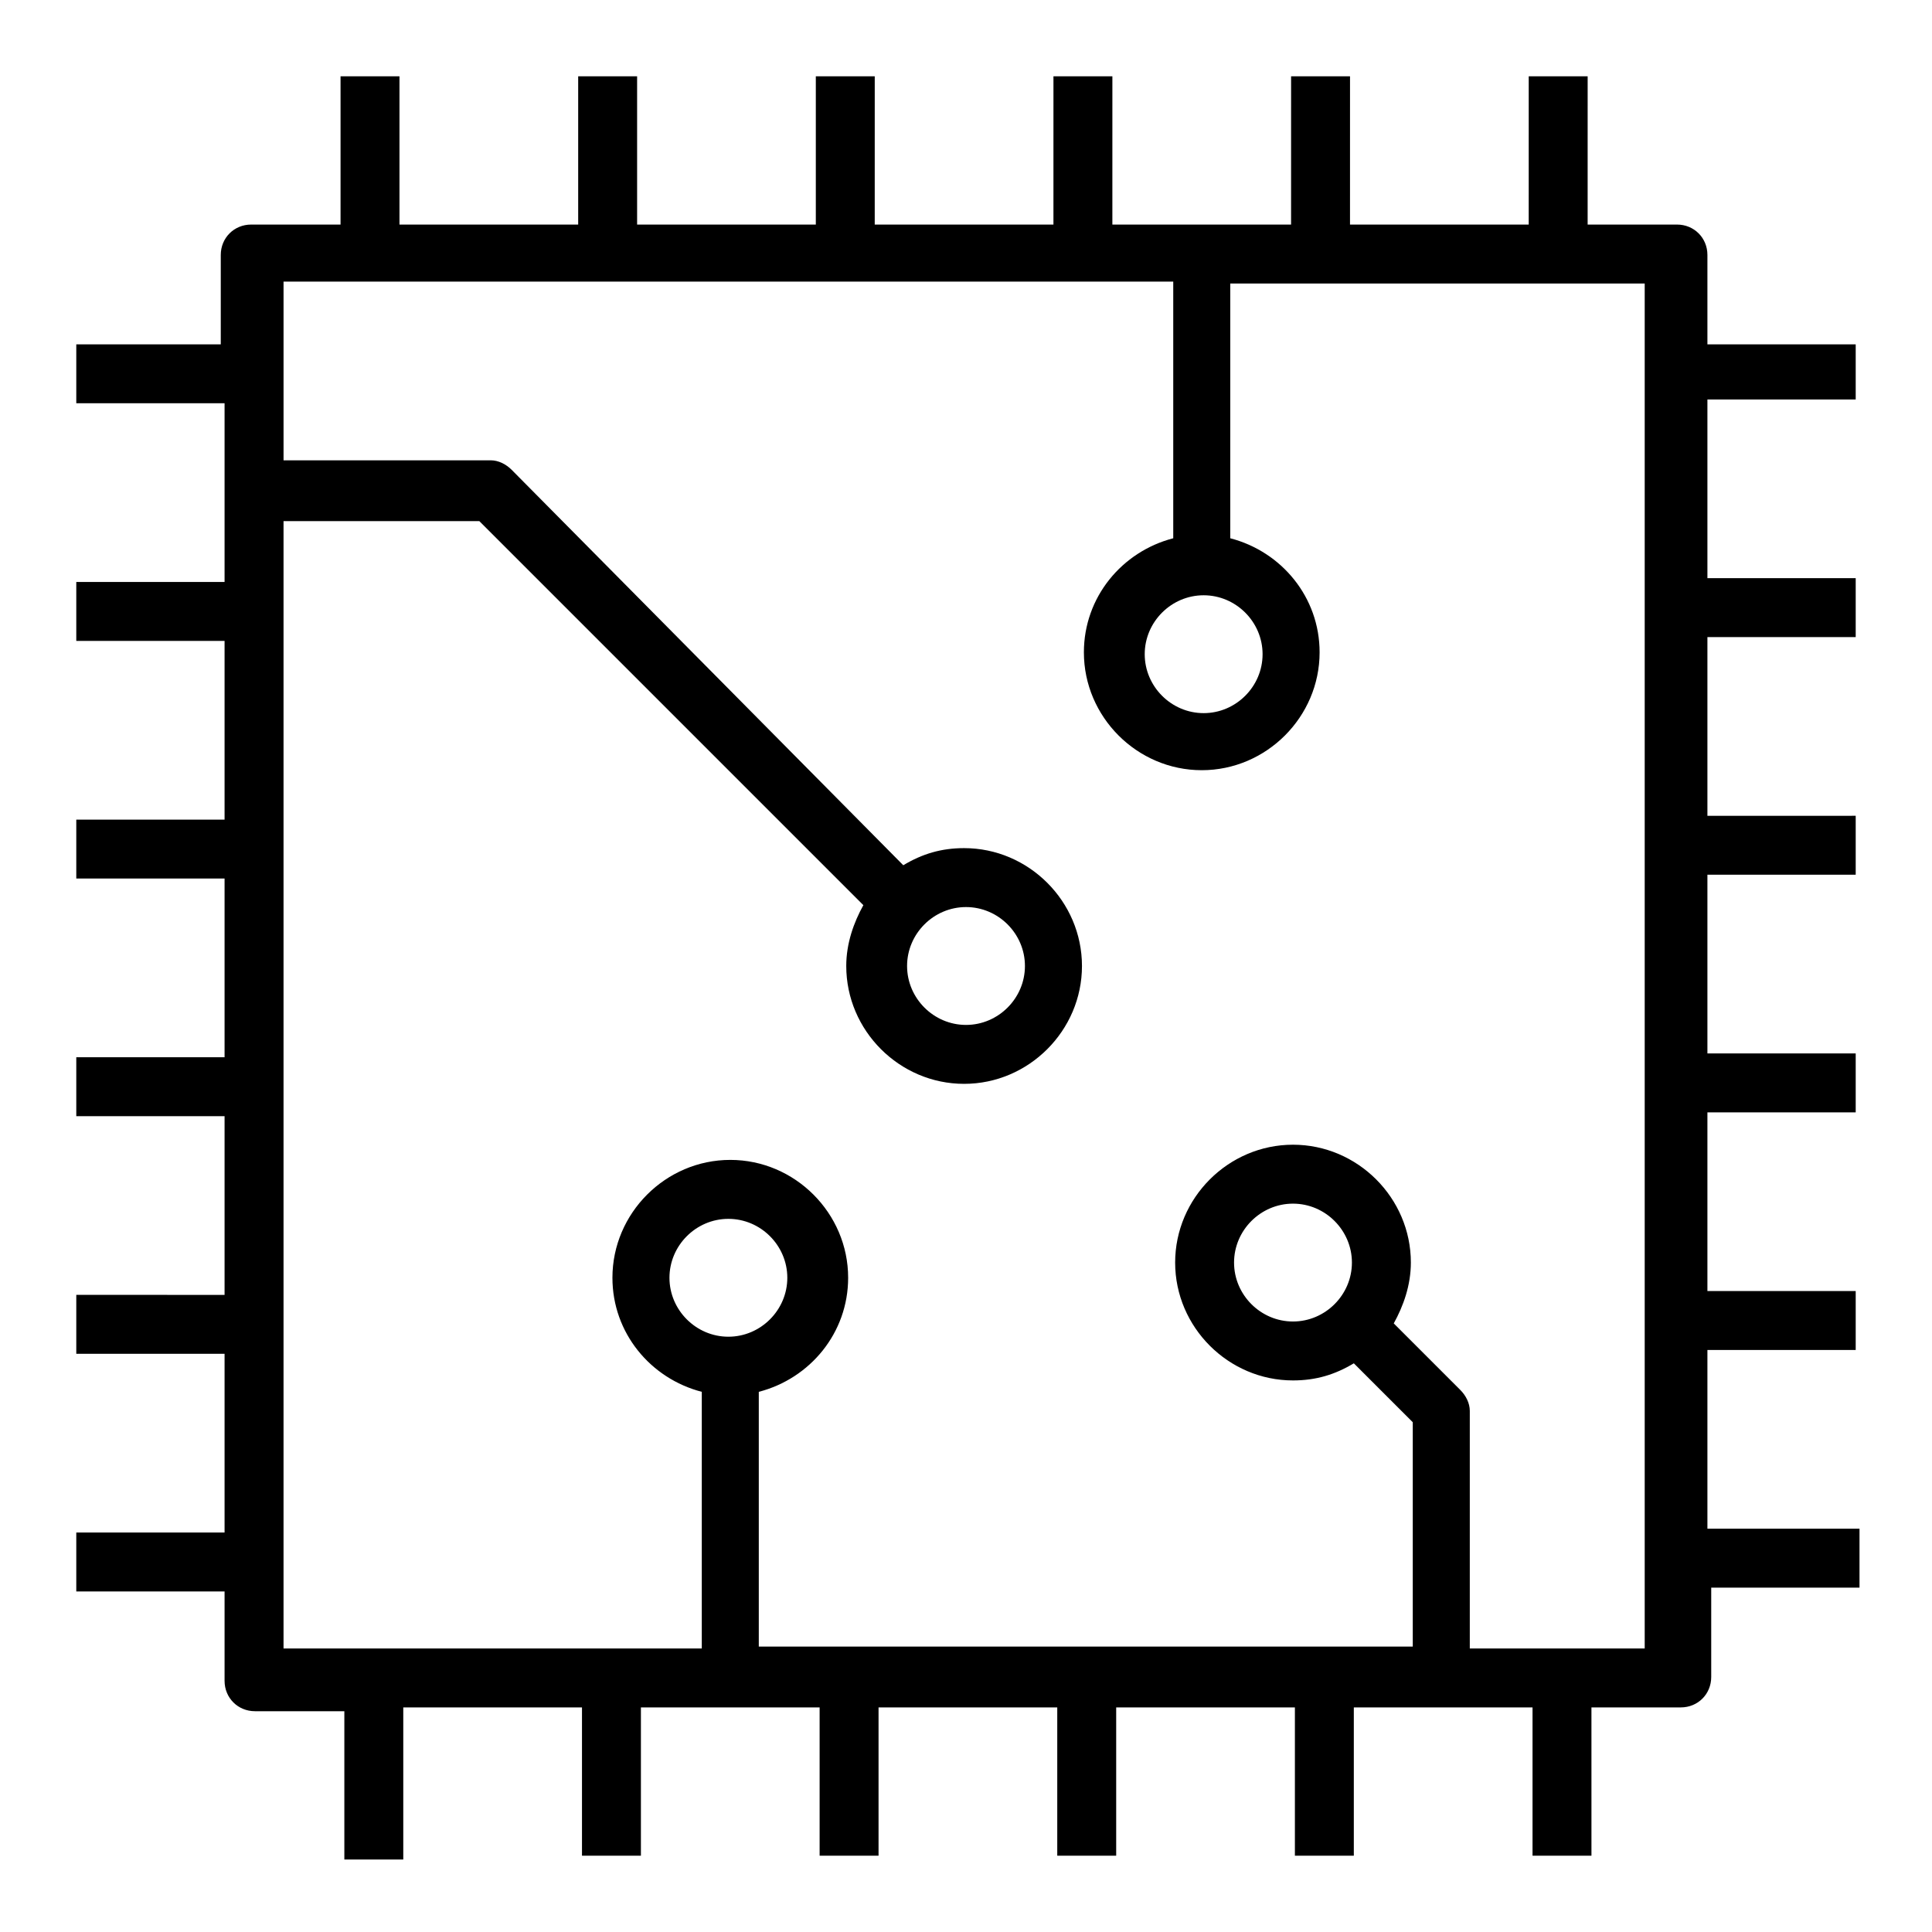
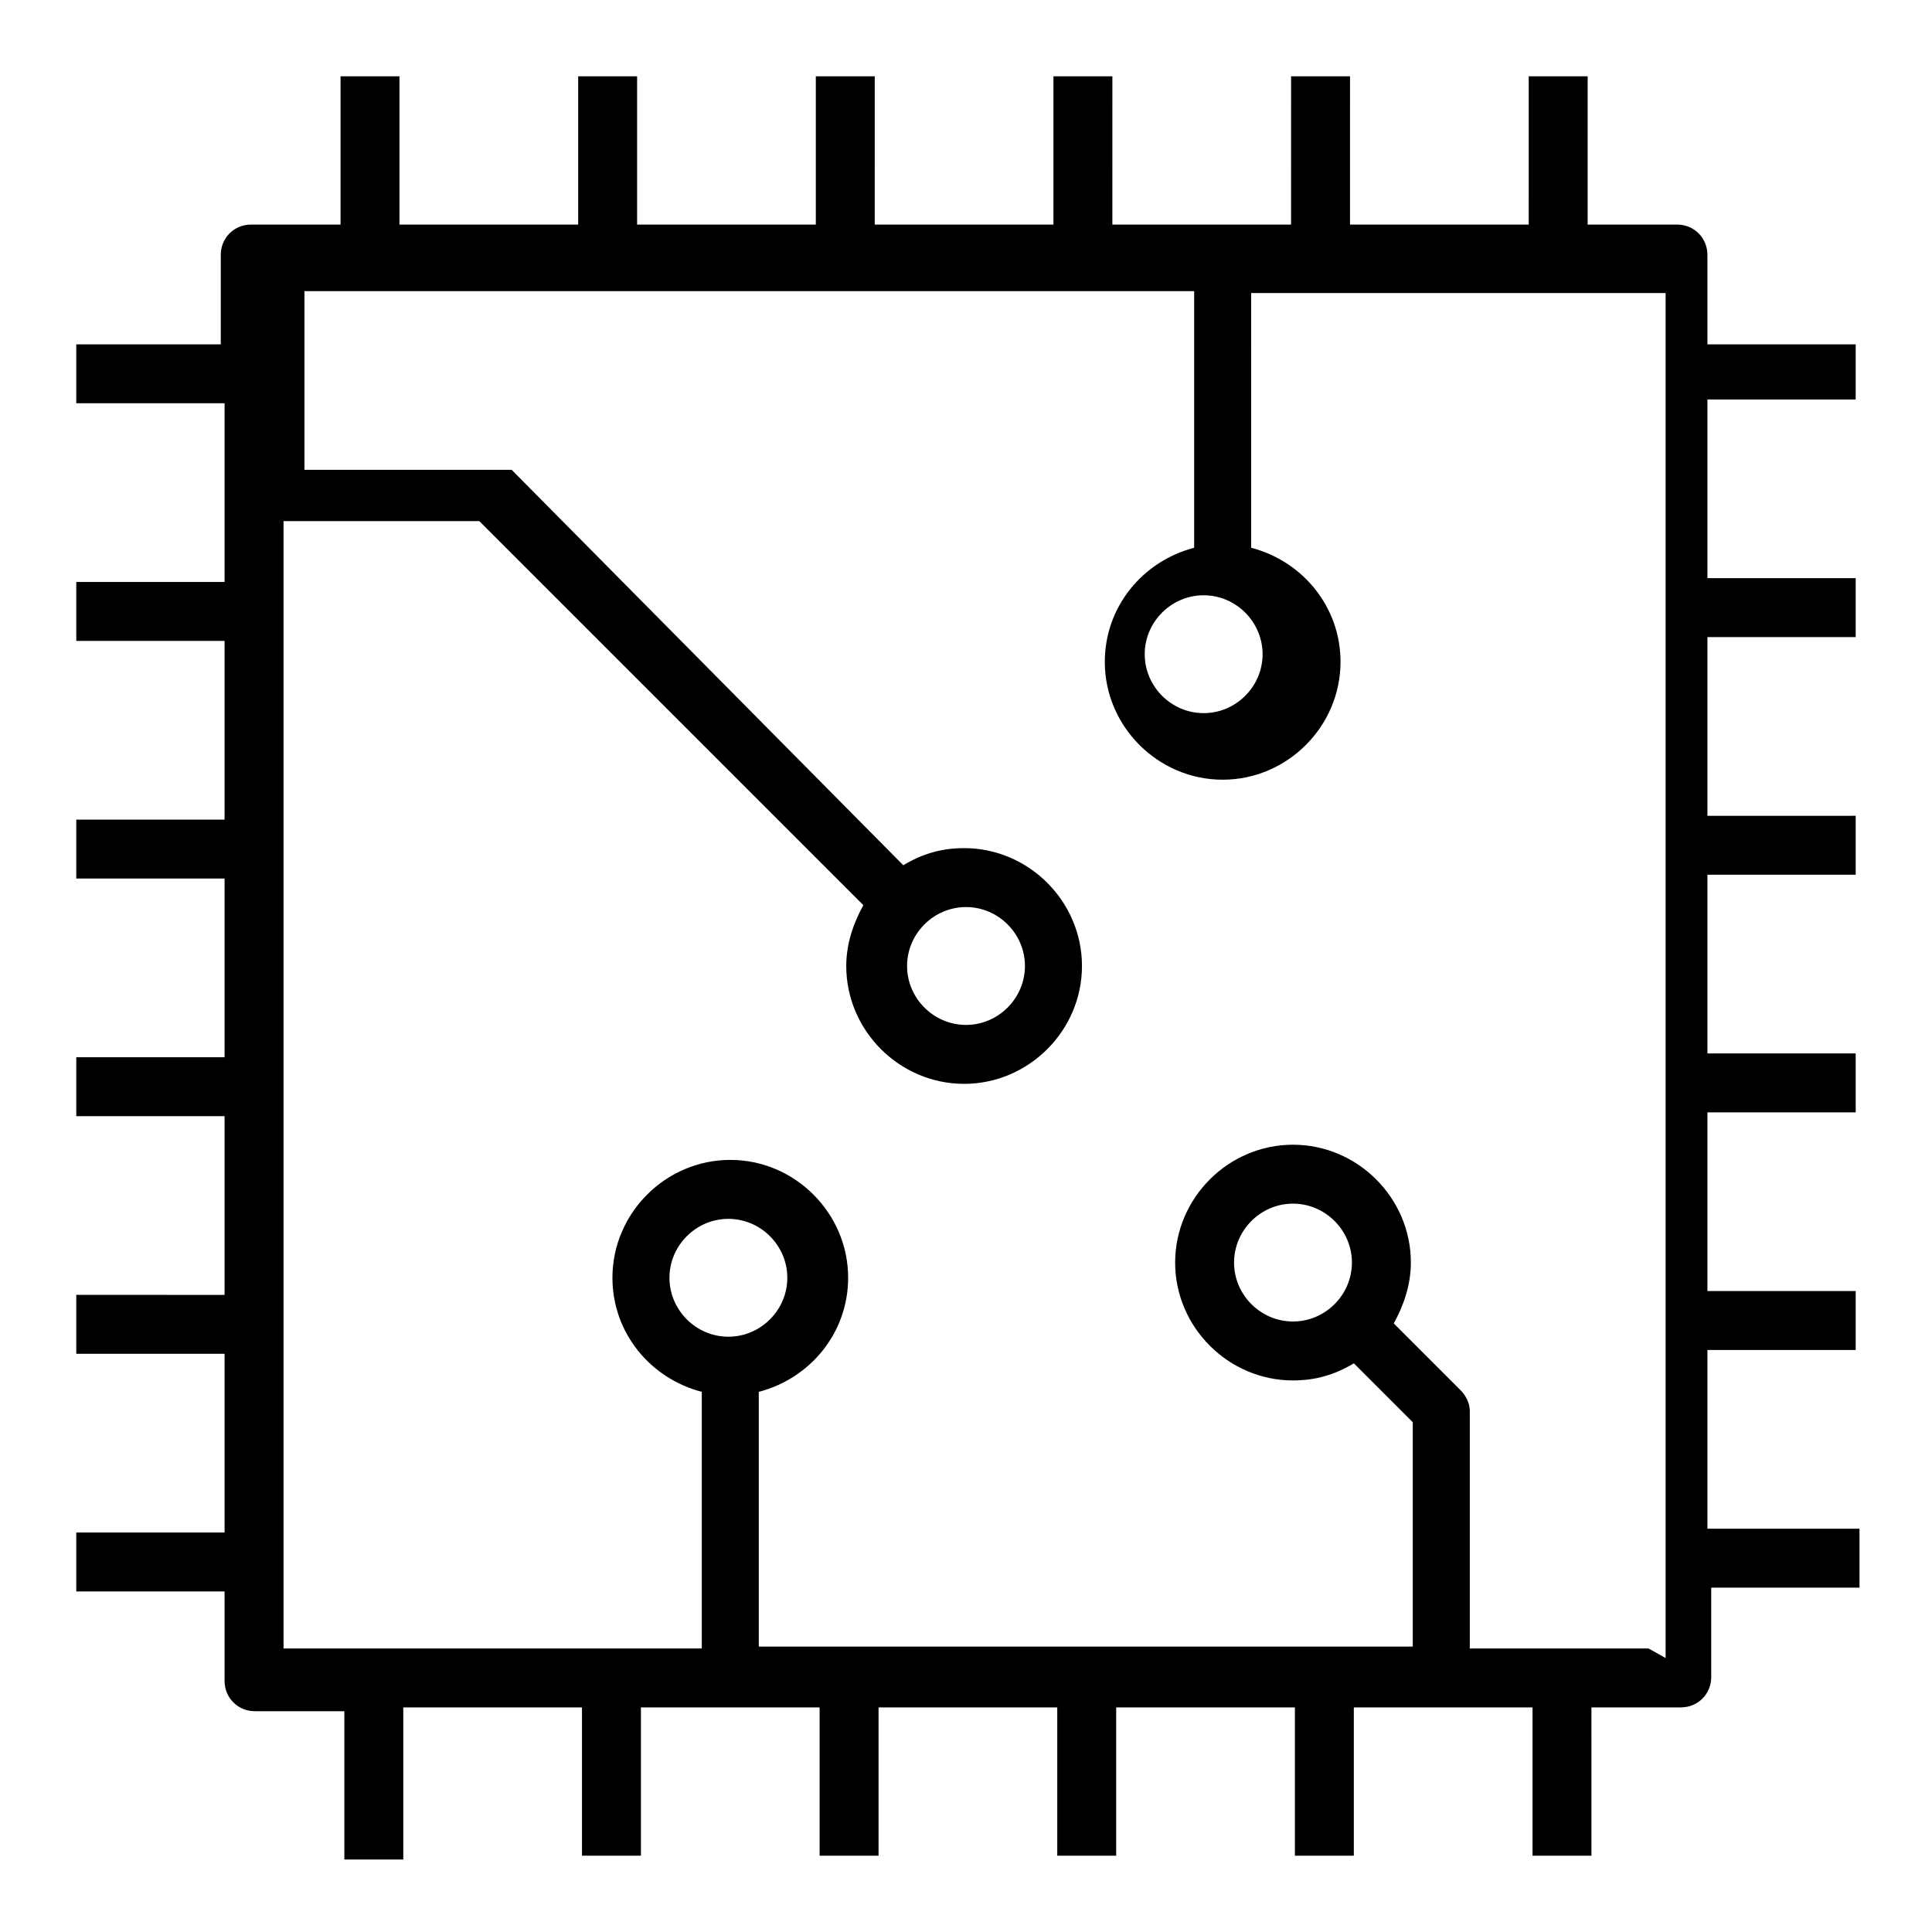
<svg xmlns="http://www.w3.org/2000/svg" fill="#000000" width="800px" height="800px" version="1.1" viewBox="144 144 512 512">
-   <path d="m635.78 250.87v-15.617h-39.297v-23.68c0-4.535-3.527-8.062-8.062-8.062h-23.68l0.004-39.297h-15.617l-0.004 39.297h-47.359l0.004-39.297h-15.617l-0.004 39.297h-47.359l0.004-39.297h-15.617l-0.004 39.297h-47.359l0.004-39.297h-15.617v39.297h-47.359v-39.297h-15.617v39.297h-47.359v-39.297h-15.617v39.297h-23.68c-4.535 0-8.062 3.527-8.062 8.062v23.68h-38.289v15.617h39.297v47.359h-39.297v15.617h39.297v47.359h-39.297v15.617h39.297v47.359l-39.297-0.004v15.617l39.297 0.004v47.359l-39.297-0.004v15.617l39.297 0.004v47.359l-39.297-0.004v15.617h39.297v23.68c0 4.535 3.527 8.062 8.062 8.062h23.68v39.297h15.617v-40.305h47.359v39.297h15.617v-39.297h47.359v39.297h15.617v-39.297h47.359v39.297h15.617v-39.297h47.359v39.297h15.617v-39.297h47.359v39.297h15.617l-0.004-39.297h23.68c4.535 0 8.062-3.527 8.062-8.062v-23.68h39.297v-15.617h-40.305v-47.359h39.297v-15.617h-39.297v-47.359h39.297v-15.617h-39.297v-47.359h39.297v-15.617l-39.297 0.004v-47.359h39.297v-15.617h-39.297v-47.359h39.297zm-172.8 50.883c8.566 0 15.617 7.055 15.617 15.617 0 8.566-7.055 15.617-15.617 15.617-8.566 0-15.617-7.055-15.617-15.617-0.004-8.562 7.051-15.617 15.617-15.617zm-125.95 196.49c-8.566 0-15.617-7.055-15.617-15.617 0-8.566 7.055-15.617 15.617-15.617 8.566 0 15.617 7.055 15.617 15.617s-7.055 15.617-15.617 15.617zm243.84 82.625h-47.359v-62.977c0-2.016-1.008-4.031-2.519-5.543l-17.633-17.633c2.519-4.535 4.535-10.078 4.535-16.121 0-17.129-14.105-31.234-31.234-31.234s-31.234 14.105-31.234 31.234 14.105 31.234 31.234 31.234c6.047 0 11.082-1.512 16.121-4.535l15.617 15.617v59.449l-173.31 0.004v-67.512c13.602-3.527 23.68-15.617 23.68-30.23 0-17.129-14.105-31.234-31.234-31.234s-31.234 14.105-31.234 31.234c0 14.609 10.078 26.703 23.68 30.23v68.016h-110.84v-298.76h51.891l101.77 101.77c-2.519 4.535-4.535 10.078-4.535 16.121 0 17.129 14.105 31.234 31.234 31.234 17.129 0 31.234-14.105 31.234-31.234s-14.105-31.234-31.234-31.234c-6.047 0-11.082 1.512-16.121 4.535l-103.78-104.79c-1.512-1.512-3.527-2.519-5.543-2.519h-54.914v-47.359h235.78v68.016c-13.602 3.527-23.68 15.617-23.68 30.23 0 17.129 14.105 31.234 31.234 31.234s31.234-14.105 31.234-31.234c0-14.609-10.078-26.703-23.68-30.23l0.004-67.508h109.83v361.73zm-94.215-86.656c-8.566 0-15.617-7.055-15.617-15.617 0-8.566 7.055-15.617 15.617-15.617 8.566 0 15.617 7.055 15.617 15.617 0.004 8.562-7.051 15.617-15.617 15.617zm-86.652-109.83c8.566 0 15.617 7.055 15.617 15.617 0 8.566-7.055 15.617-15.617 15.617-8.566 0-15.617-7.055-15.617-15.617-0.004-8.562 7.051-15.617 15.617-15.617z" />
+   <path d="m635.78 250.87v-15.617h-39.297v-23.68c0-4.535-3.527-8.062-8.062-8.062h-23.68l0.004-39.297h-15.617l-0.004 39.297h-47.359l0.004-39.297h-15.617l-0.004 39.297h-47.359l0.004-39.297h-15.617l-0.004 39.297h-47.359l0.004-39.297h-15.617v39.297h-47.359v-39.297h-15.617v39.297h-47.359v-39.297h-15.617v39.297h-23.68c-4.535 0-8.062 3.527-8.062 8.062v23.68h-38.289v15.617h39.297v47.359h-39.297v15.617h39.297v47.359h-39.297v15.617h39.297v47.359l-39.297-0.004v15.617l39.297 0.004v47.359l-39.297-0.004v15.617l39.297 0.004v47.359l-39.297-0.004v15.617h39.297v23.68c0 4.535 3.527 8.062 8.062 8.062h23.68v39.297h15.617v-40.305h47.359v39.297h15.617v-39.297h47.359v39.297h15.617v-39.297h47.359v39.297h15.617v-39.297h47.359v39.297h15.617v-39.297h47.359v39.297h15.617l-0.004-39.297h23.68c4.535 0 8.062-3.527 8.062-8.062v-23.68h39.297v-15.617h-40.305v-47.359h39.297v-15.617h-39.297v-47.359h39.297v-15.617h-39.297v-47.359h39.297v-15.617l-39.297 0.004v-47.359h39.297v-15.617h-39.297v-47.359h39.297zm-172.8 50.883c8.566 0 15.617 7.055 15.617 15.617 0 8.566-7.055 15.617-15.617 15.617-8.566 0-15.617-7.055-15.617-15.617-0.004-8.562 7.051-15.617 15.617-15.617zm-125.95 196.49c-8.566 0-15.617-7.055-15.617-15.617 0-8.566 7.055-15.617 15.617-15.617 8.566 0 15.617 7.055 15.617 15.617s-7.055 15.617-15.617 15.617zm243.84 82.625h-47.359v-62.977c0-2.016-1.008-4.031-2.519-5.543l-17.633-17.633c2.519-4.535 4.535-10.078 4.535-16.121 0-17.129-14.105-31.234-31.234-31.234s-31.234 14.105-31.234 31.234 14.105 31.234 31.234 31.234c6.047 0 11.082-1.512 16.121-4.535l15.617 15.617v59.449l-173.31 0.004v-67.512c13.602-3.527 23.68-15.617 23.68-30.23 0-17.129-14.105-31.234-31.234-31.234s-31.234 14.105-31.234 31.234c0 14.609 10.078 26.703 23.68 30.23v68.016h-110.84v-298.76h51.891l101.77 101.77c-2.519 4.535-4.535 10.078-4.535 16.121 0 17.129 14.105 31.234 31.234 31.234 17.129 0 31.234-14.105 31.234-31.234s-14.105-31.234-31.234-31.234c-6.047 0-11.082 1.512-16.121 4.535l-103.78-104.79h-54.914v-47.359h235.78v68.016c-13.602 3.527-23.68 15.617-23.68 30.23 0 17.129 14.105 31.234 31.234 31.234s31.234-14.105 31.234-31.234c0-14.609-10.078-26.703-23.68-30.23l0.004-67.508h109.83v361.73zm-94.215-86.656c-8.566 0-15.617-7.055-15.617-15.617 0-8.566 7.055-15.617 15.617-15.617 8.566 0 15.617 7.055 15.617 15.617 0.004 8.562-7.051 15.617-15.617 15.617zm-86.652-109.83c8.566 0 15.617 7.055 15.617 15.617 0 8.566-7.055 15.617-15.617 15.617-8.566 0-15.617-7.055-15.617-15.617-0.004-8.562 7.051-15.617 15.617-15.617z" />
</svg>